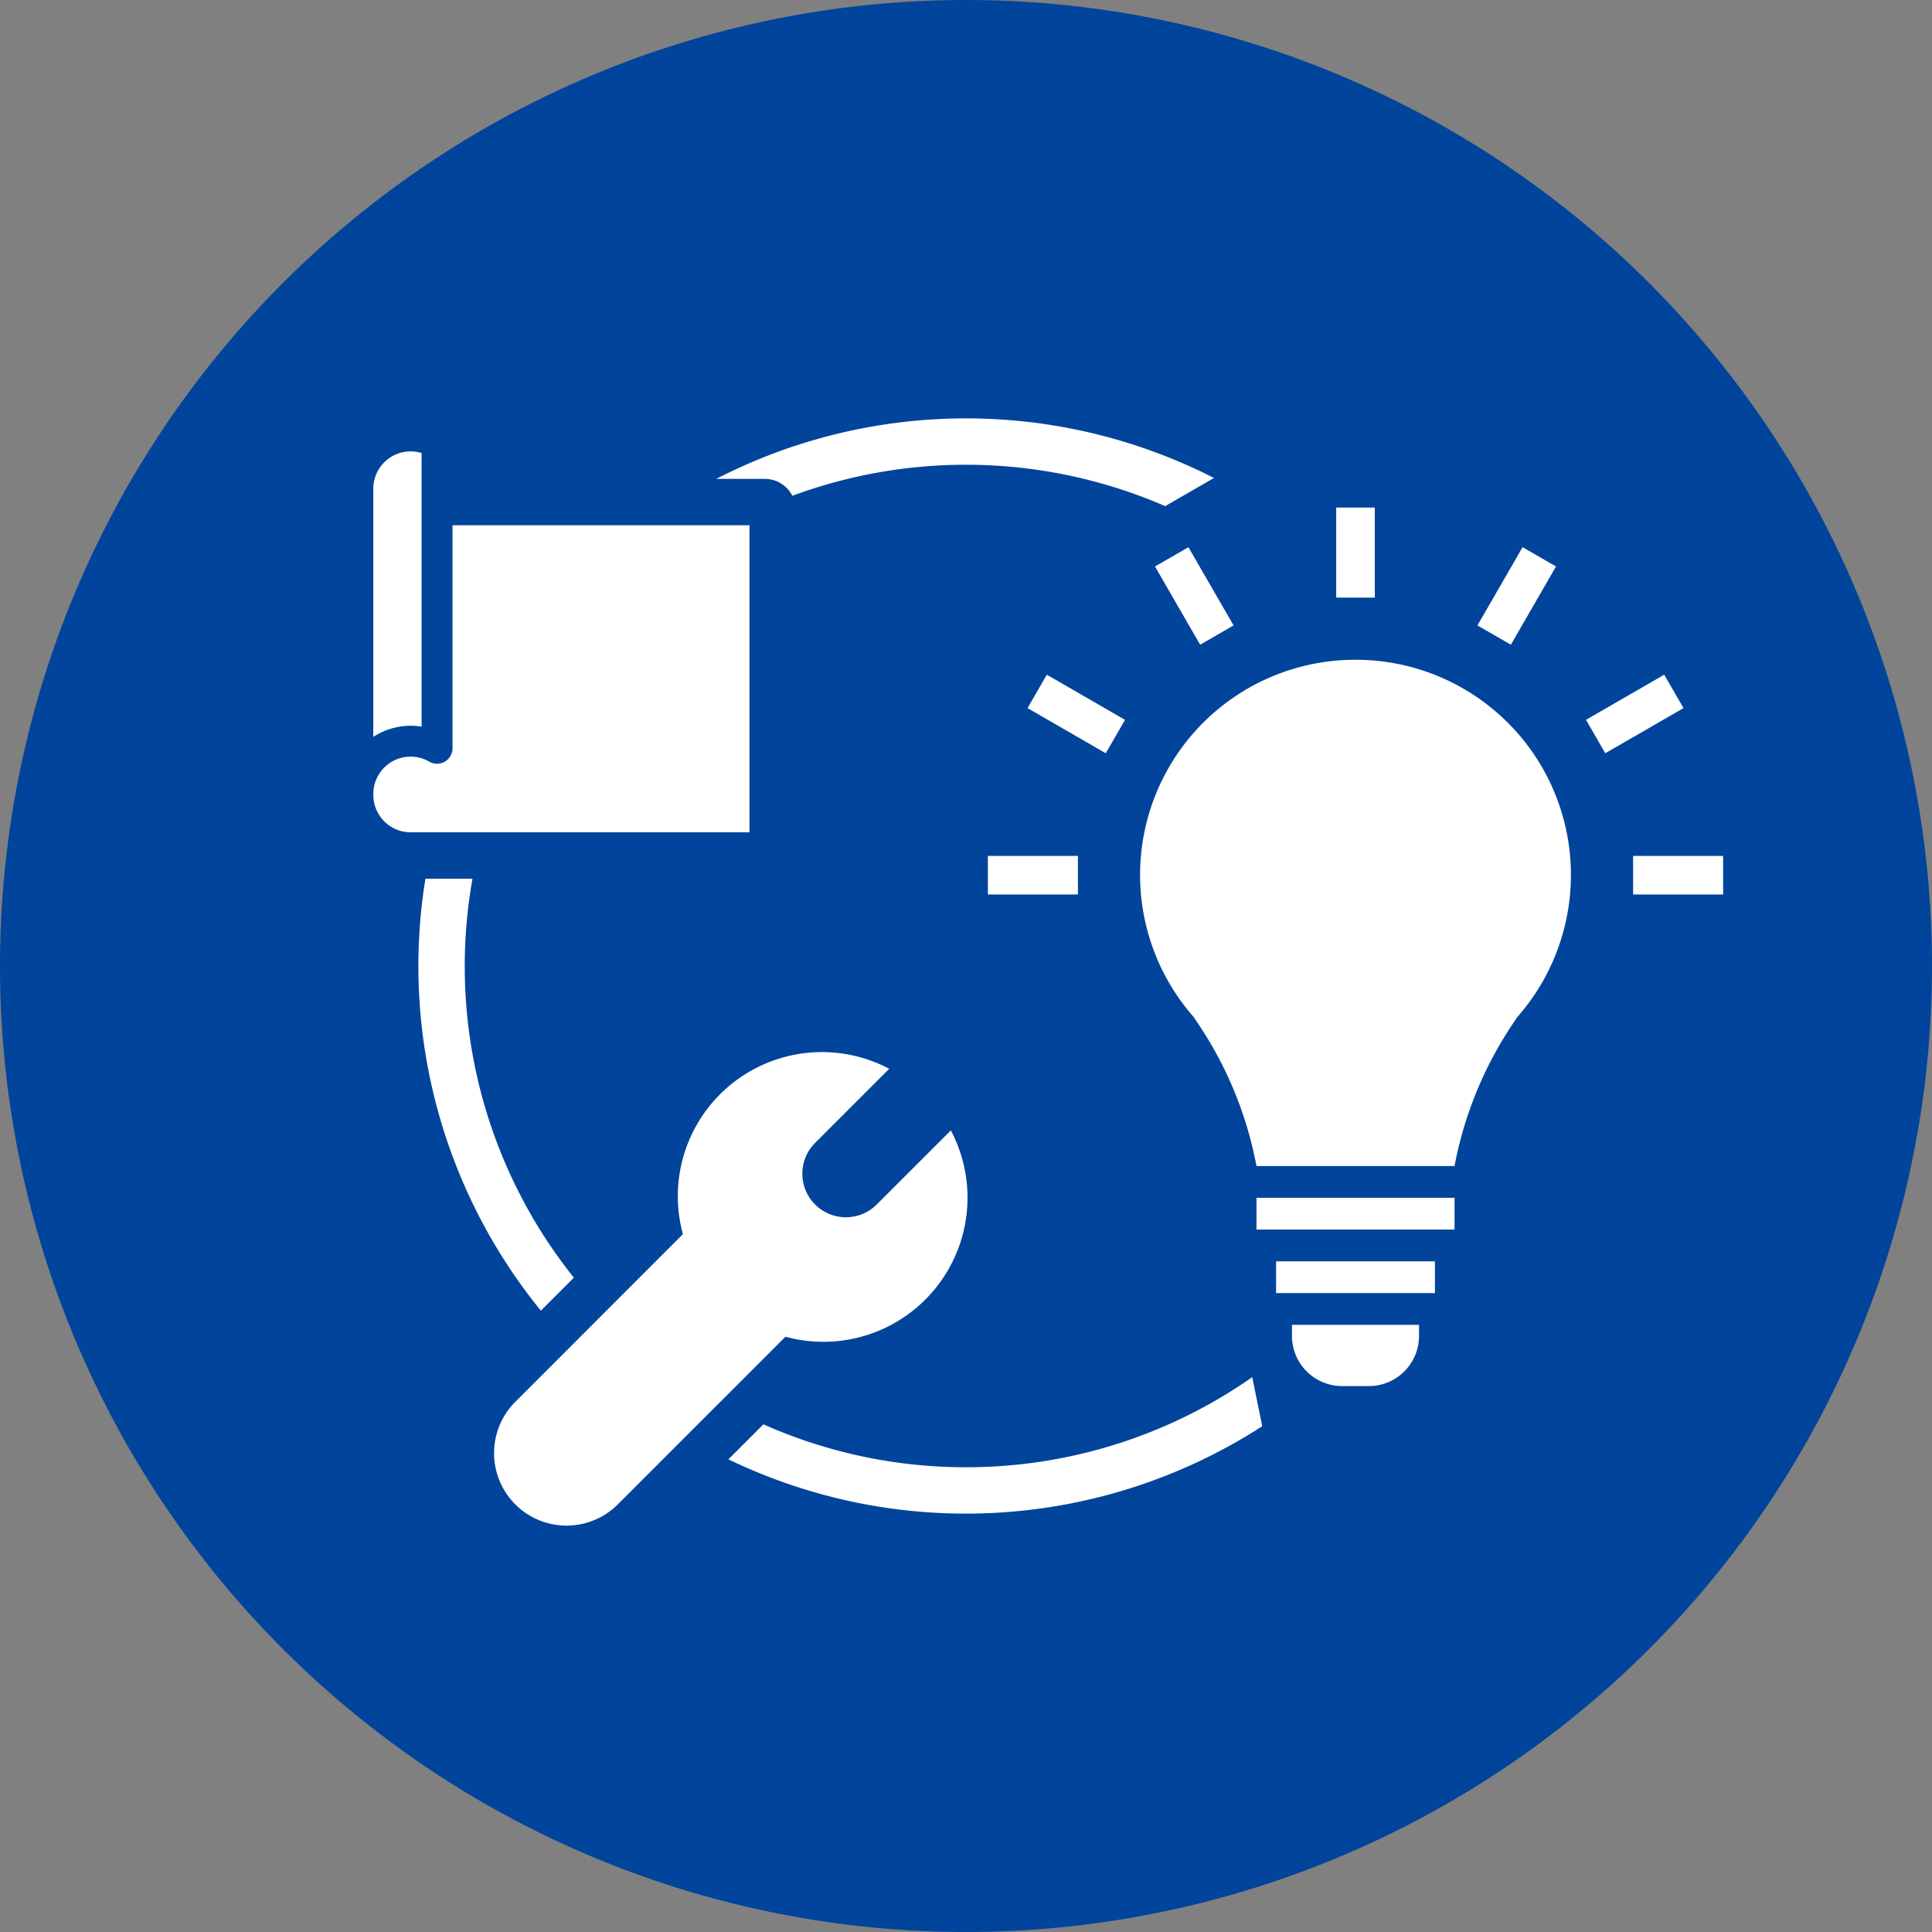
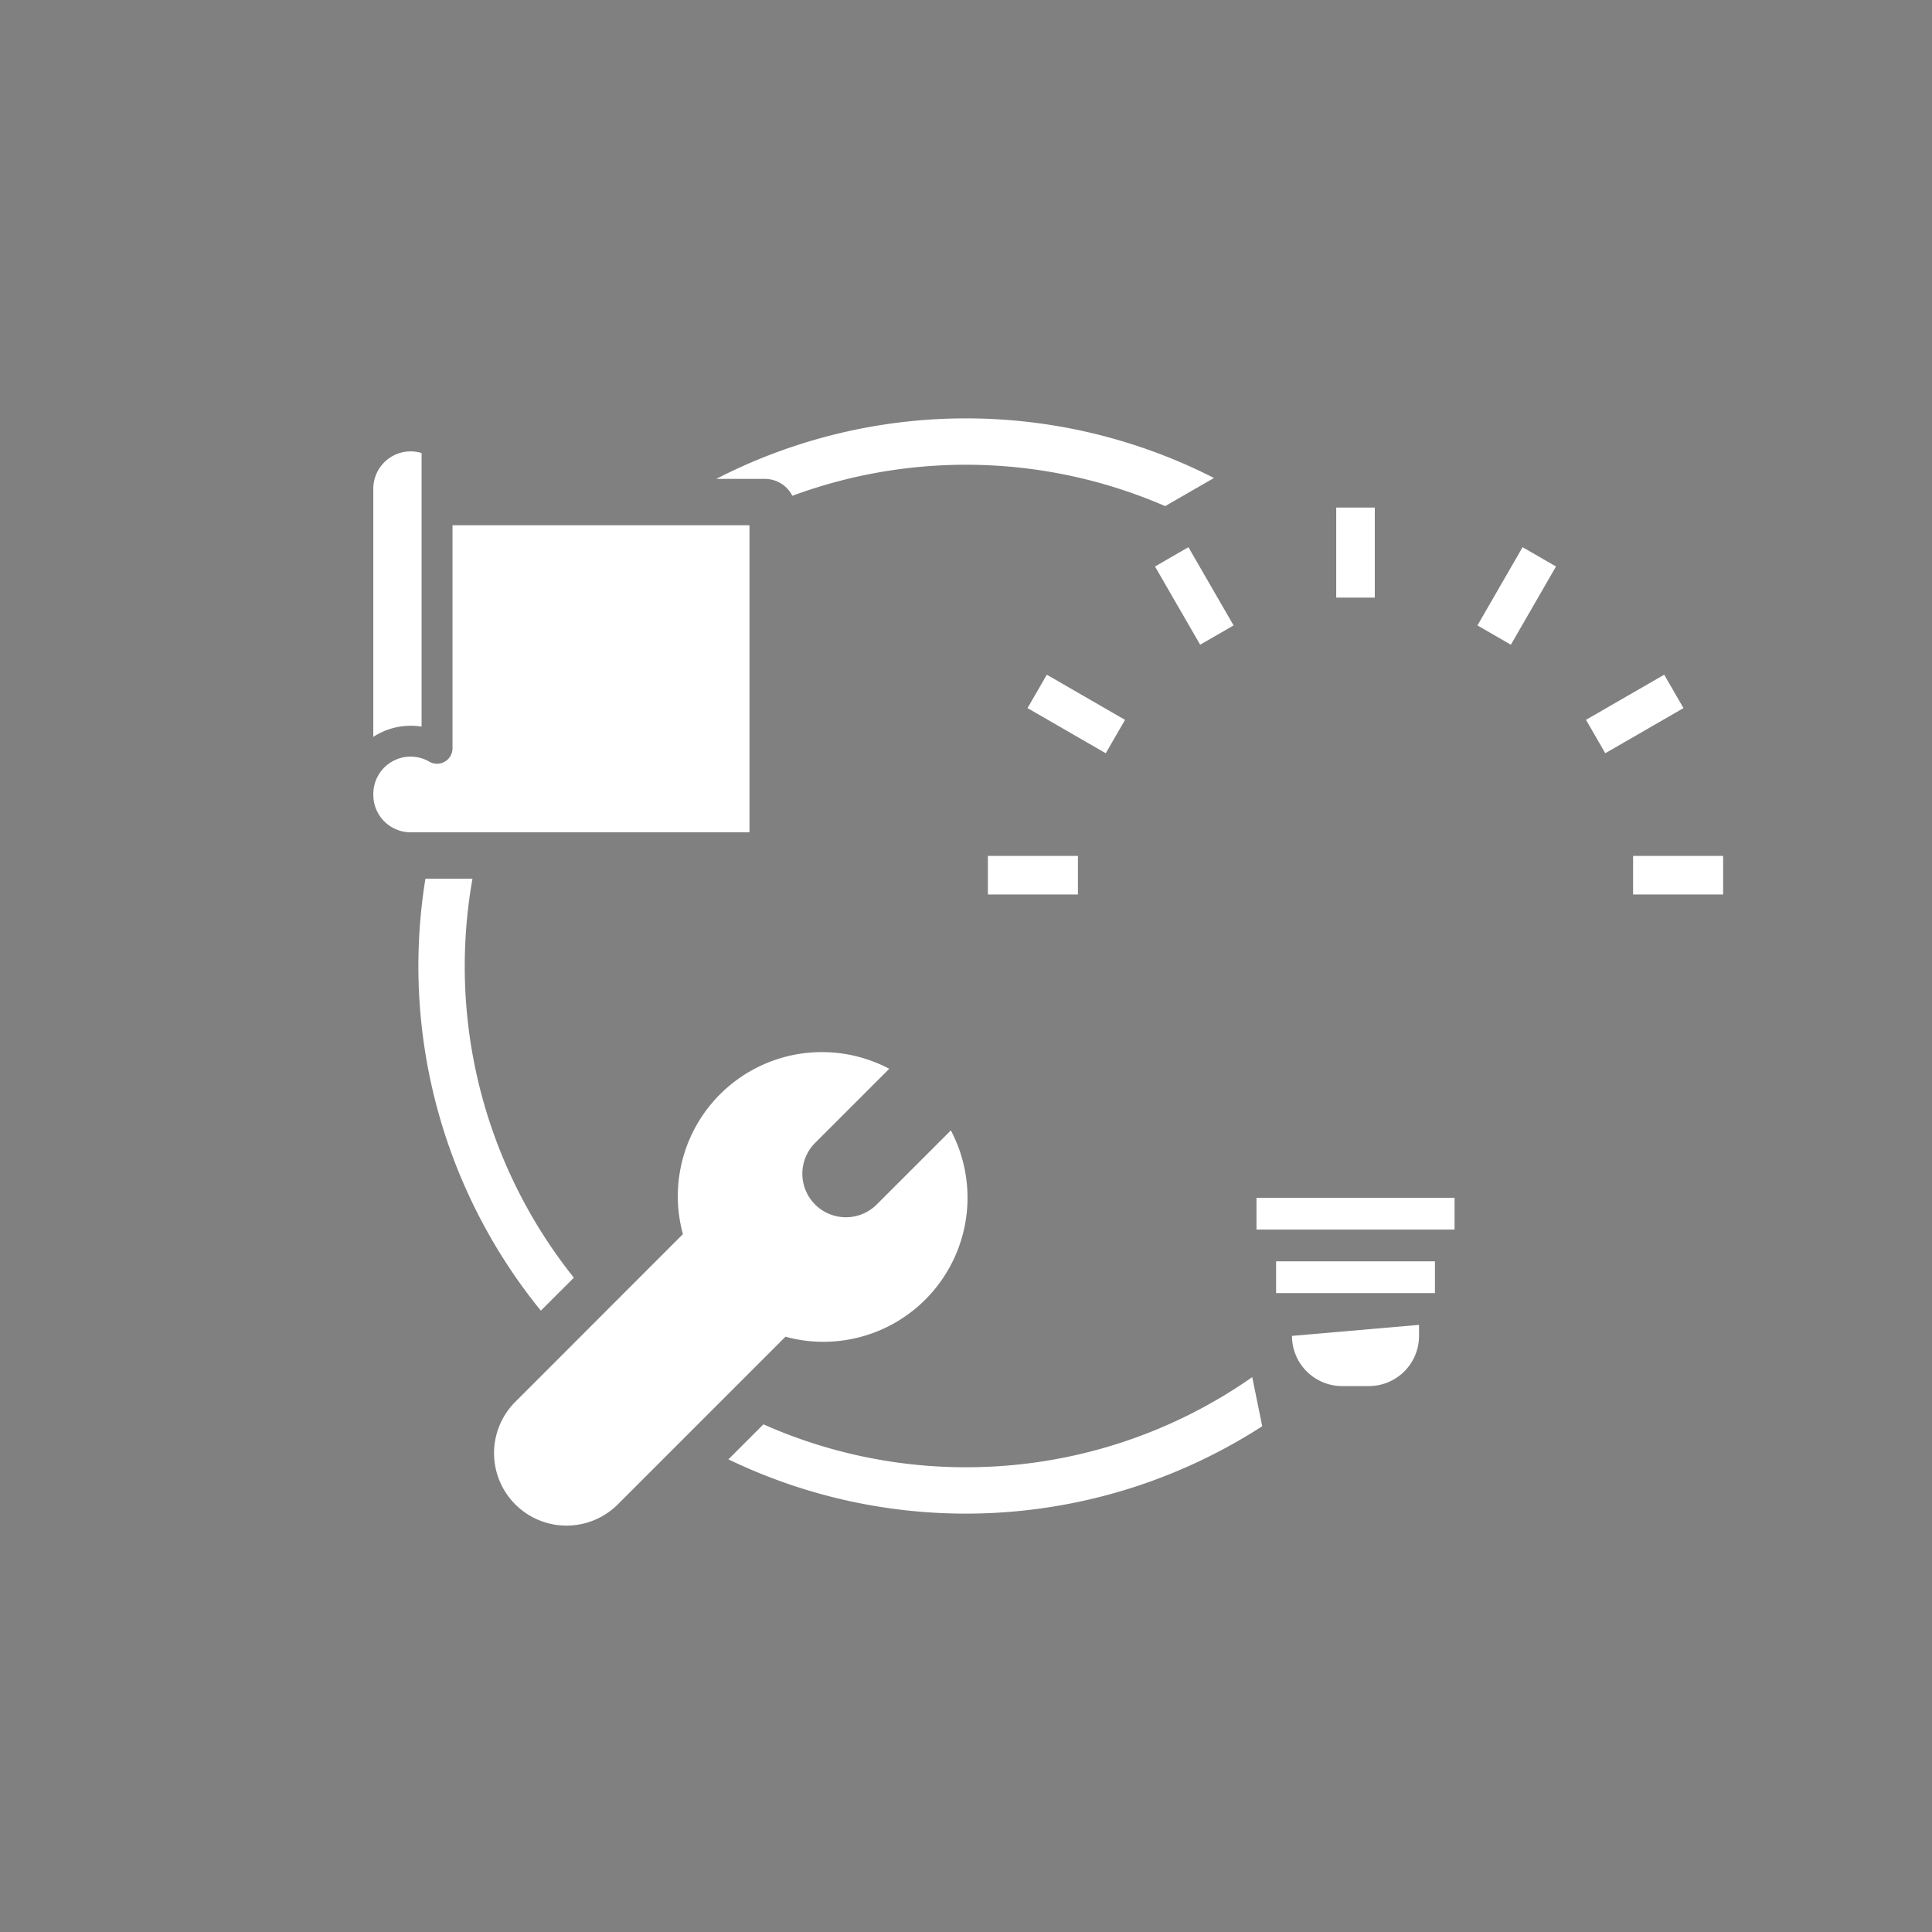
<svg xmlns="http://www.w3.org/2000/svg" width="125" height="125" viewBox="0 0 125 125">
  <rect x="0" y="0" width="125" height="125" fill="#808080" stroke="none" />
  <defs>
    <clipPath id="a">
      <rect width="125" height="125" fill="none" />
    </clipPath>
  </defs>
  <g clip-path="url(#a)">
-     <path d="M125,62.5A62.5,62.5,0,1,1,62.5,0,62.5,62.5,0,0,1,125,62.5" fill="#00449b" />
    <path d="M61.521,73.135,56.7,77.954a2.818,2.818,0,0,1-3.985-3.985l4.819-4.819a9.324,9.324,0,0,0-13.35,10.7L33.339,90.7a4.69,4.69,0,0,0,6.633,6.633L50.819,86.485a9.324,9.324,0,0,0,10.7-13.35" fill="#fff" />
    <path d="M29.277,33.984V48.415a1,1,0,0,1-1.5.865,2.412,2.412,0,0,0-3.623,2.091v.064a2.419,2.419,0,0,0,2.417,2.416H48.491V33.984Z" fill="#fff" />
    <path d="M24.152,31.625V47.676a4.445,4.445,0,0,1,3.125-.664v-17.7a2.393,2.393,0,0,0-.708-.108,2.419,2.419,0,0,0-2.417,2.417" fill="#fff" />
    <path d="M84.541,88.728a3.239,3.239,0,0,0,1.642.885,3.239,3.239,0,0,1-1.642-.885m4.024.951h0a3.282,3.282,0,0,0,.654-.066,3.282,3.282,0,0,1-.654.066m3.223-3.016h0a3.233,3.233,0,0,1-.927,2.065,3.233,3.233,0,0,0,.927-2.065" fill="#00449b" />
    <path d="M62.5,94.931a32.228,32.228,0,0,1-13.107-2.777l-2.265,2.265a35.346,35.346,0,0,0,34.538-2.143L81.019,89.1A32.246,32.246,0,0,1,62.5,94.931" fill="#fff" />
    <path d="M51.264,32.078a32.389,32.389,0,0,1,24.123.668l2.862-1.651.294-.17a35.3,35.3,0,0,0-32.2.059H49.49a1.992,1.992,0,0,1,1.774,1.094" fill="#fff" />
    <path d="M30.069,62.5a32.548,32.548,0,0,1,.5-5.648H27.525A35.313,35.313,0,0,0,34.994,84.8l2.135-2.134A32.267,32.267,0,0,1,30.069,62.5" fill="#fff" />
    <rect width="12.815" height="2.055" transform="translate(81.294 77.497)" fill="#fff" />
    <rect width="10.277" height="2.055" transform="translate(82.563 81.608)" fill="#fff" />
-     <path d="M83.59,86.432a3.247,3.247,0,0,0,3.247,3.247h1.728a3.246,3.246,0,0,0,3.246-3.247v-.714H83.59Z" fill="#fff" />
-     <path d="M87.7,42.687A13.921,13.921,0,0,0,77.294,65.873h-.021a24.7,24.7,0,0,1,4.021,9.569H94.109a24.689,24.689,0,0,1,4.02-9.569h-.021A13.921,13.921,0,0,0,87.7,42.687" fill="#fff" />
+     <path d="M83.59,86.432a3.247,3.247,0,0,0,3.247,3.247h1.728a3.246,3.246,0,0,0,3.246-3.247v-.714Z" fill="#fff" />
    <rect width="5.825" height="2.496" transform="translate(63.916 55.377)" fill="#fff" />
    <rect width="2.496" height="5.826" transform="translate(86.453 32.839)" fill="#fff" />
    <rect width="5.844" height="2.497" transform="translate(95.59 40.465) rotate(-60.016)" fill="#fff" />
    <rect width="2.495" height="5.844" transform="matrix(0.5, -0.866, 0.866, 0.5, 66.481, 45.814)" fill="#fff" />
    <rect width="2.497" height="5.844" transform="translate(74.728 36.652) rotate(-30)" fill="#fff" />
    <rect width="5.843" height="2.496" transform="translate(102.613 46.573) rotate(-29.992)" fill="#fff" />
    <rect width="5.825" height="2.496" transform="translate(105.661 55.377)" fill="#fff" />
  </g>
</svg>